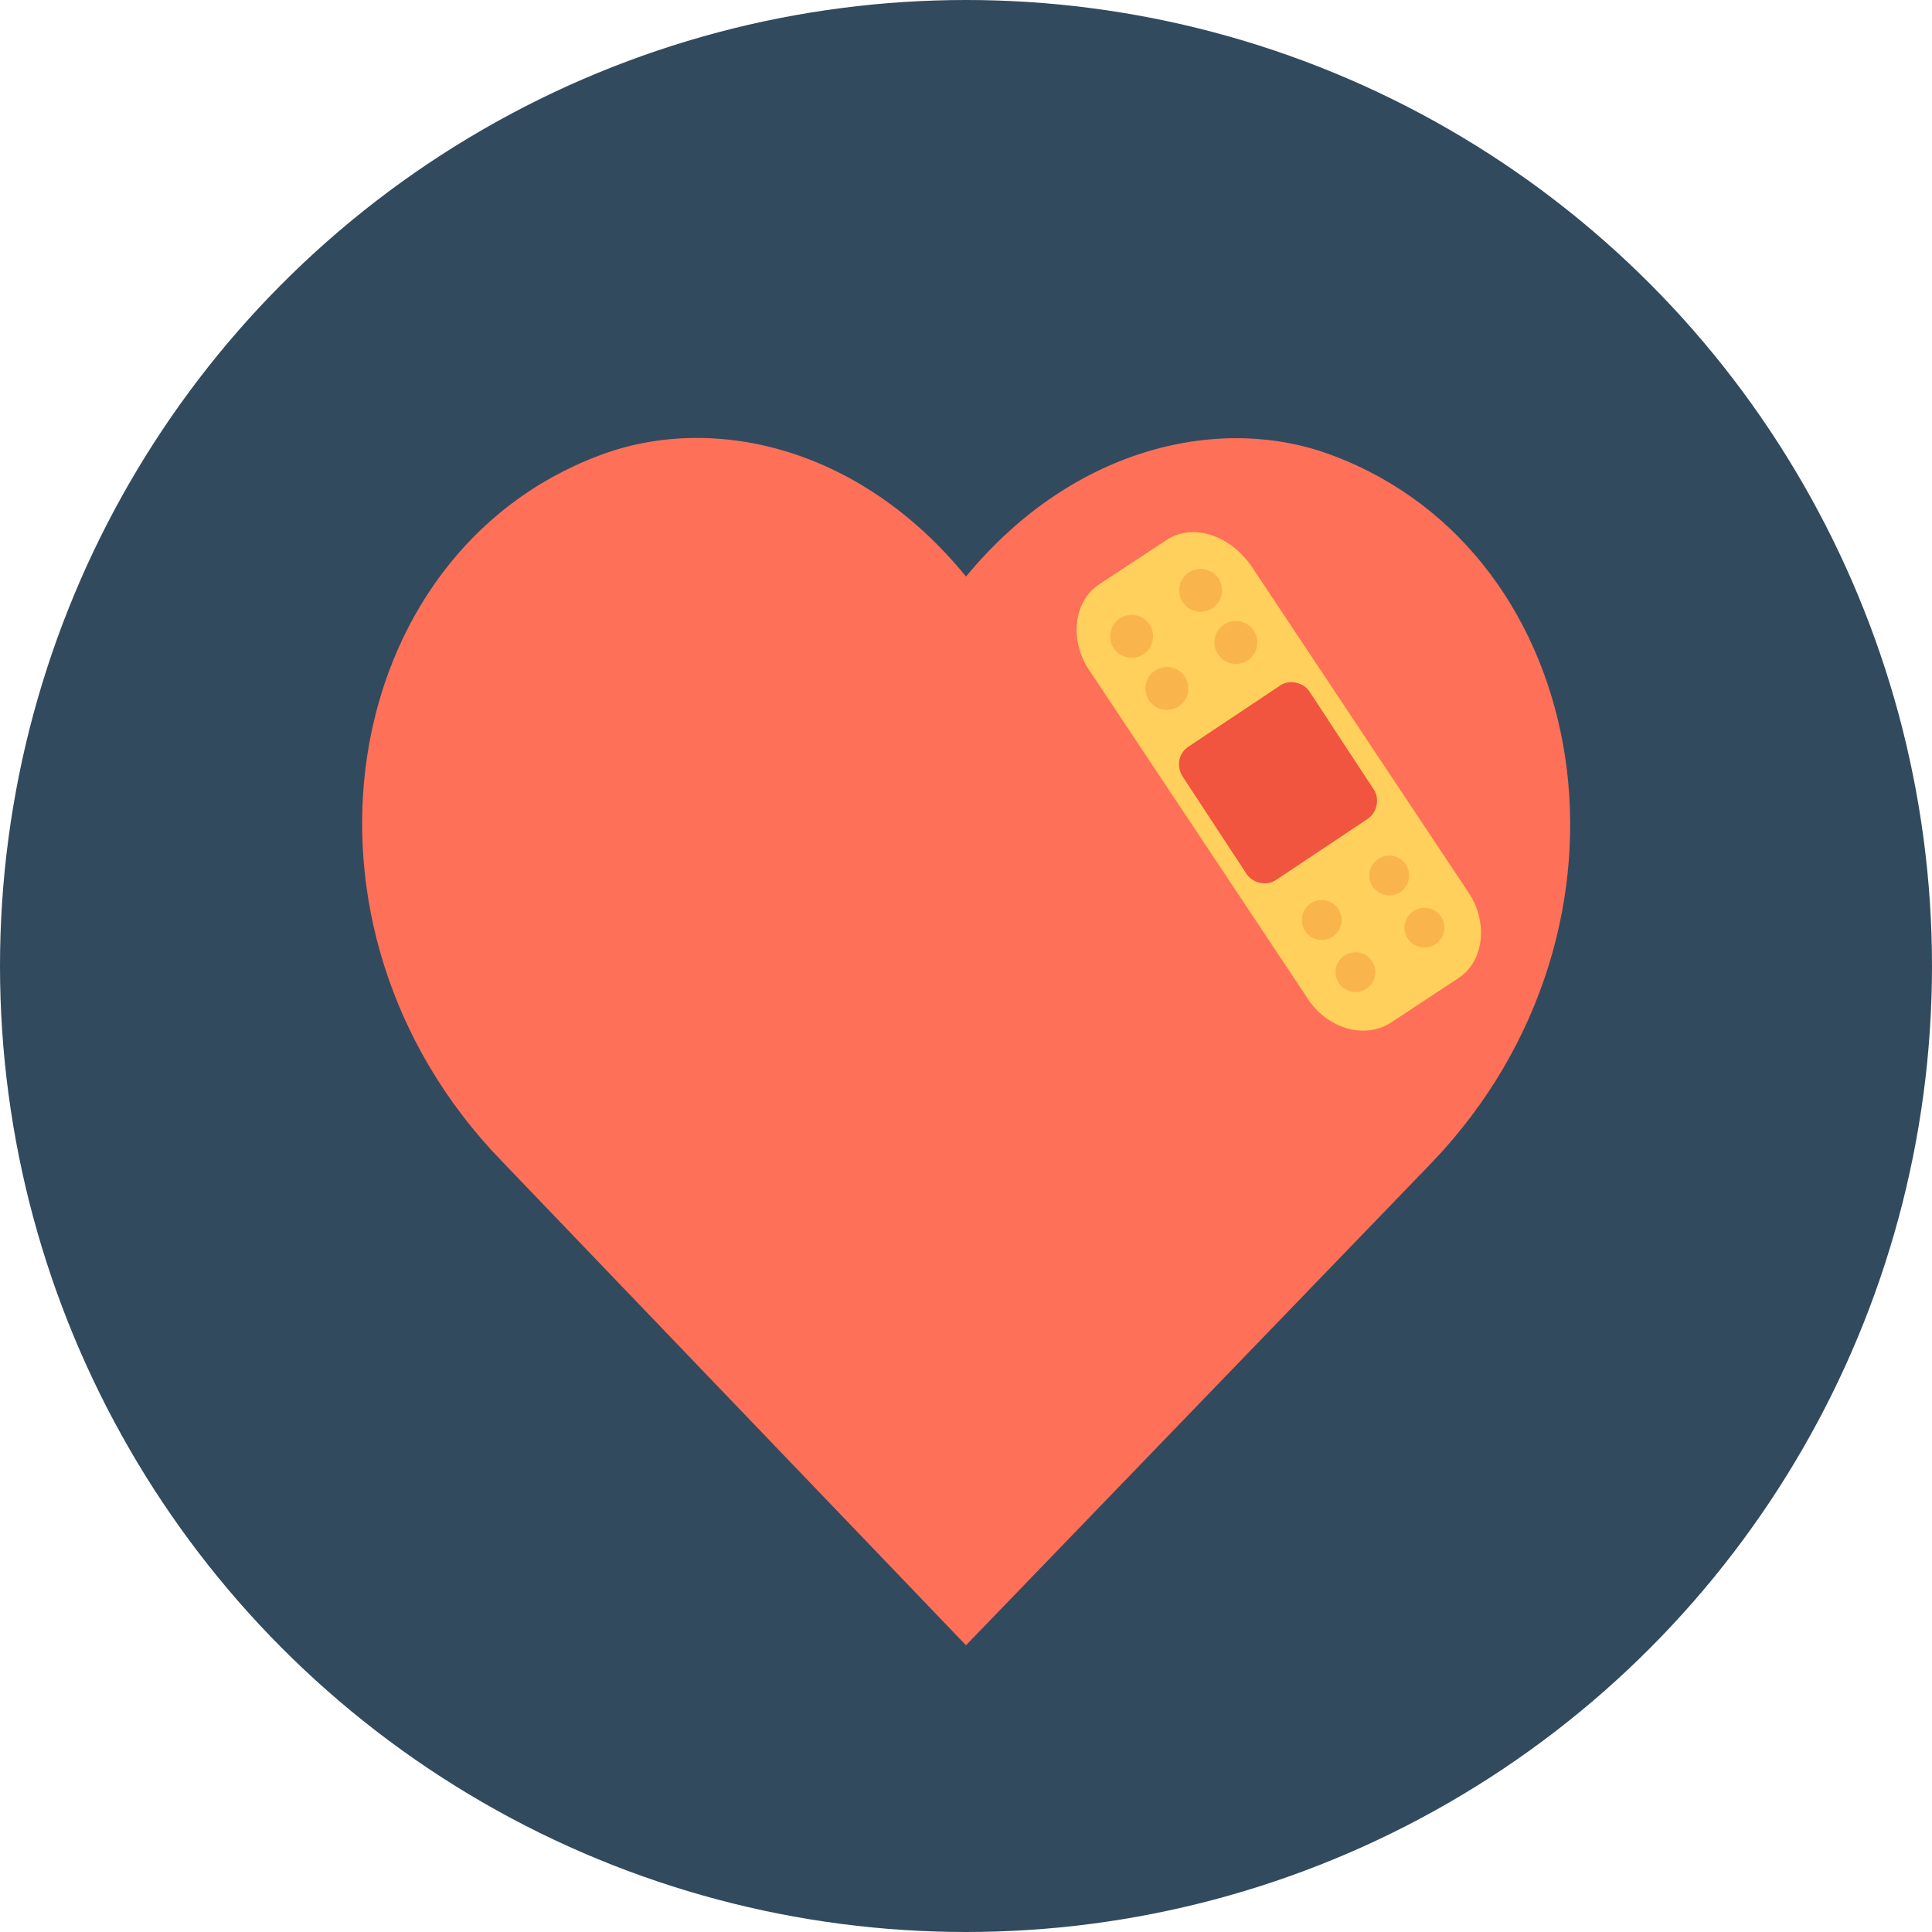
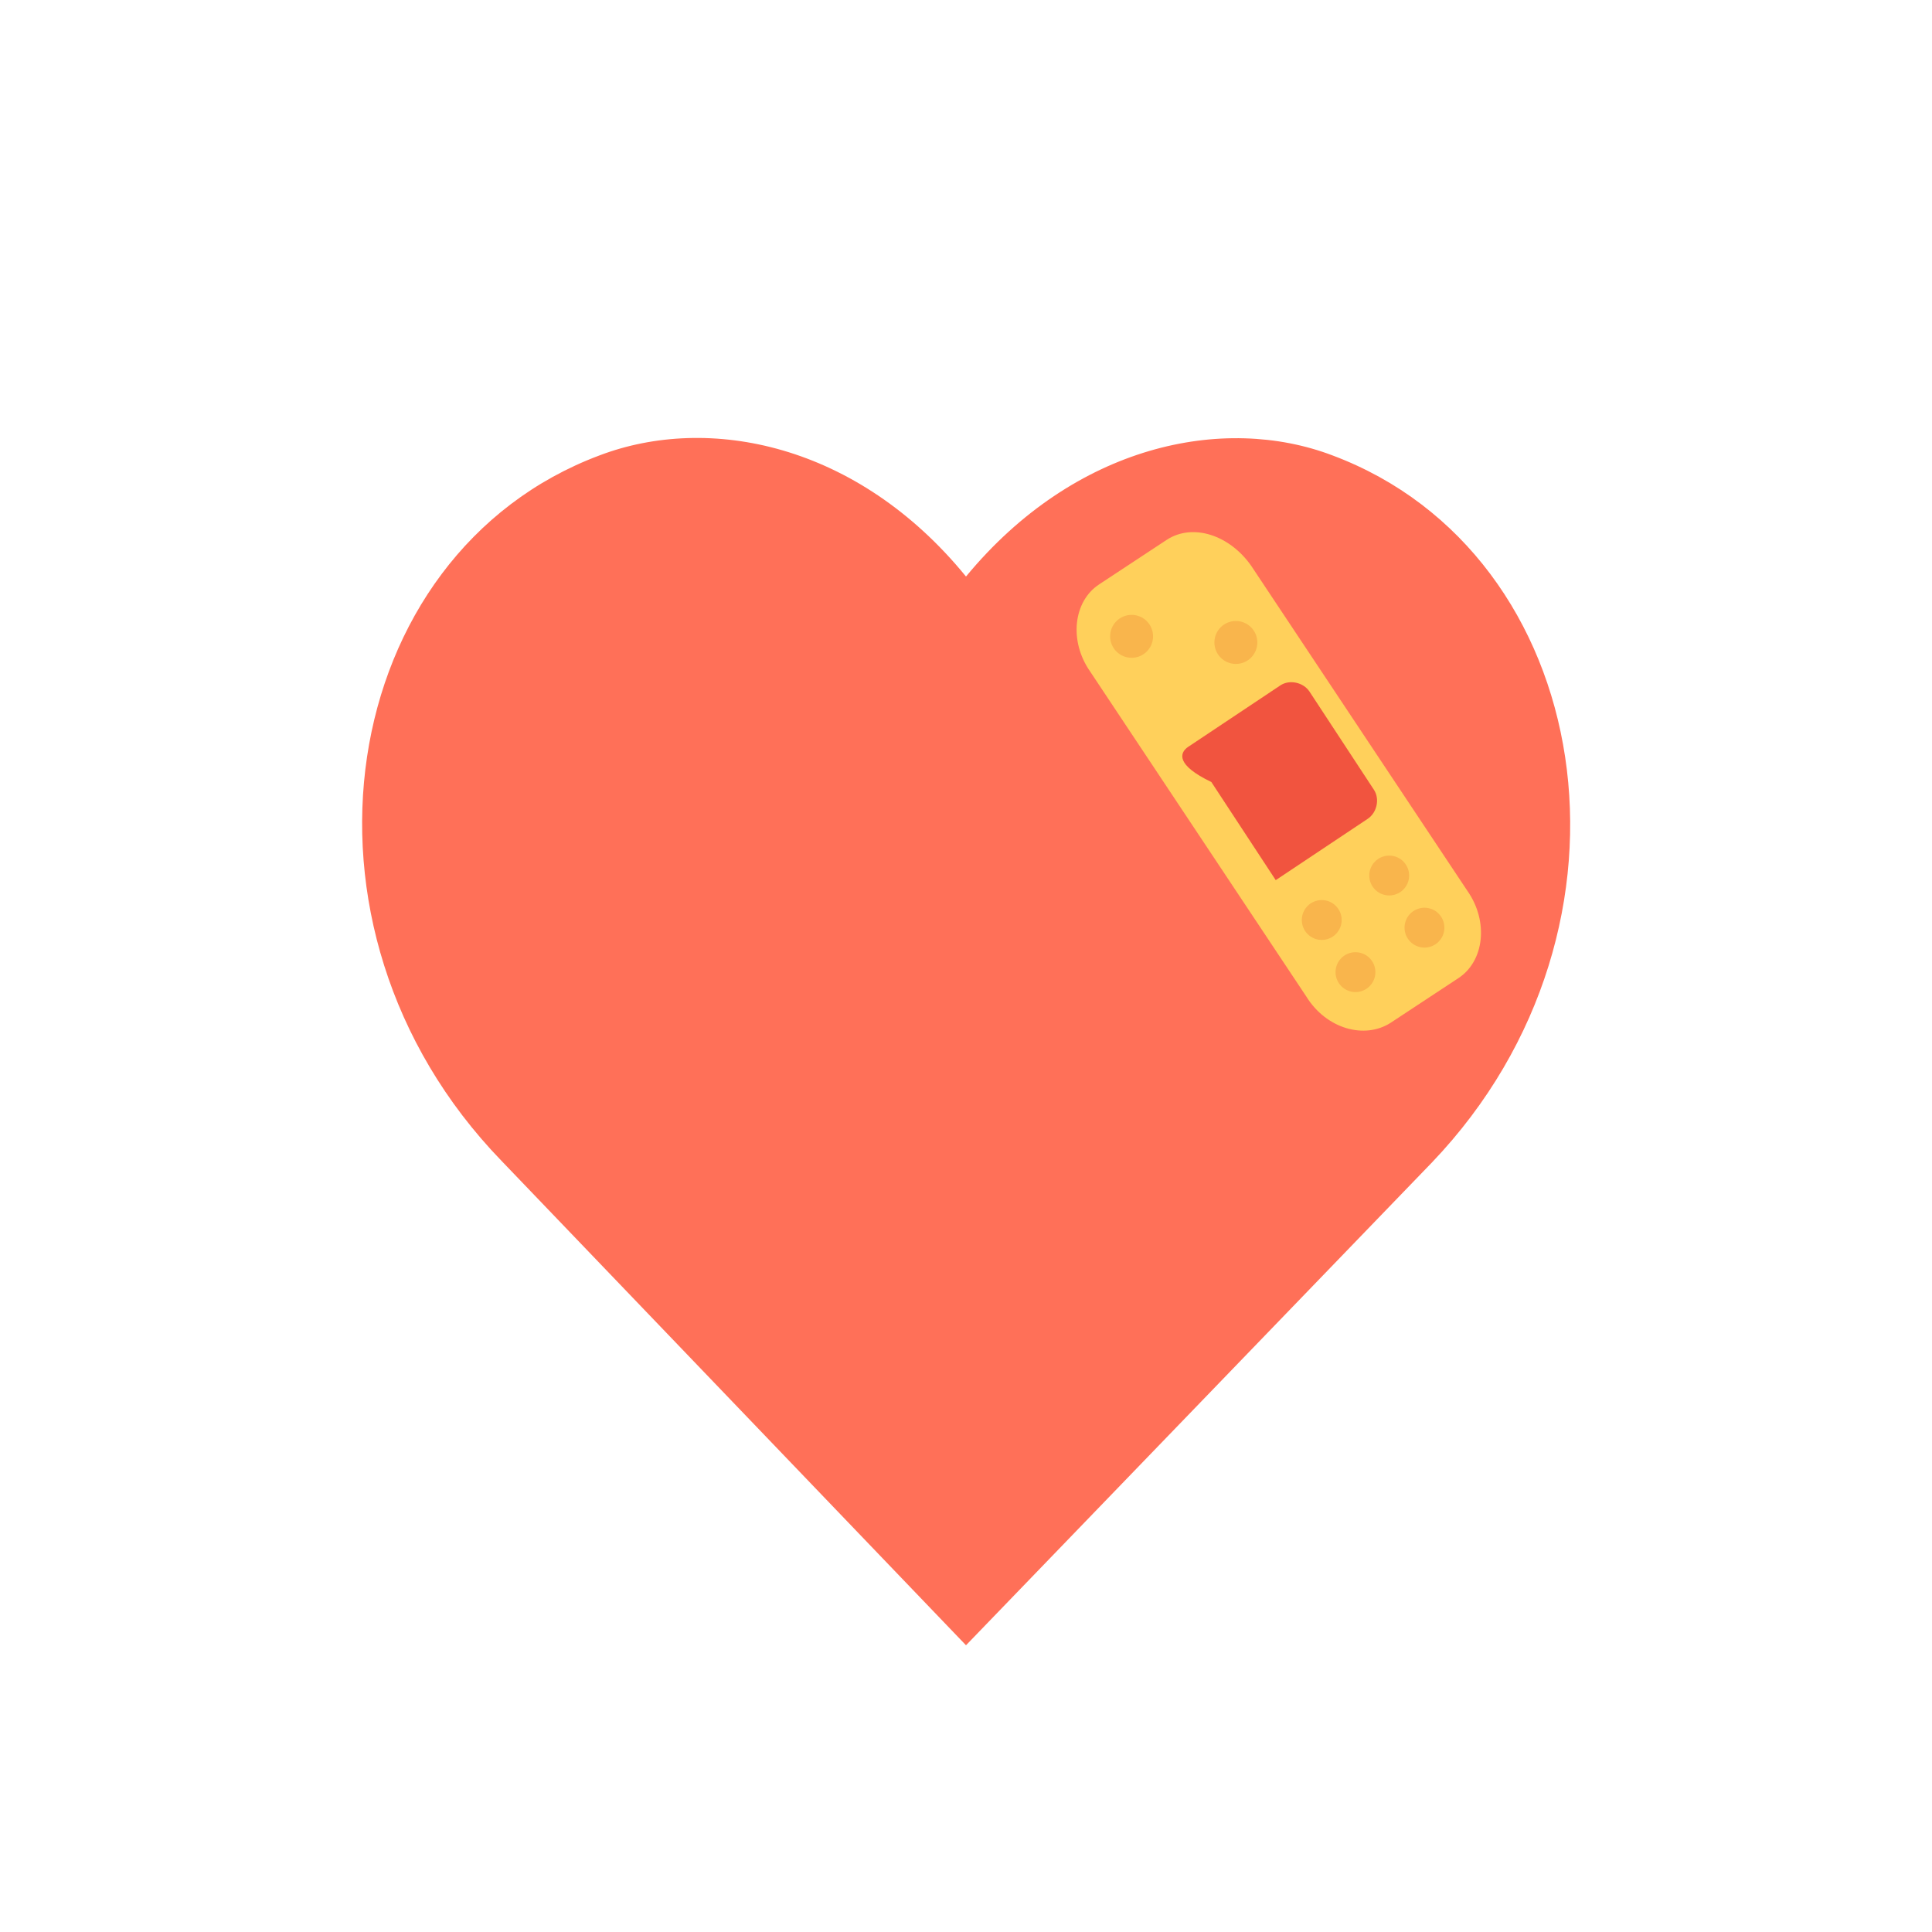
<svg xmlns="http://www.w3.org/2000/svg" height="800px" width="800px" version="1.1" id="Layer_1" viewBox="0 0 504 504" xml:space="preserve">
-   <circle style="fill:#324A5E;" cx="252" cy="252" r="252" />
  <path style="fill:#FF7058;" d="M252,150.4c28.4-34.4,67.2-42.4,95.6-31.6c68.4,25.6,84.8,122.8,26,184.4  C252,429.2,252,429.2,252,429.2s0,0-121.2-126.4c-59.2-61.2-42.8-158.4,25.6-184C184.8,108,223.6,115.6,252,150.4z" />
  <path style="fill:#FFD05B;" d="M362.8,266.8l17.6-11.6c6.8-4.4,8-14.8,2.4-22.8l-56.4-84.8c-5.6-8-15.2-11.2-22-6.8l-17.6,11.6  c-6.8,4.4-8,14.8-2.4,22.8l56.4,84.8C346,268.4,356,271.2,362.8,266.8z" />
-   <path style="fill:#F1543F;" d="M310,194.8l24-16c2.4-1.6,6-0.8,7.6,1.6l16.8,25.6c1.6,2.4,0.8,6-1.6,7.6l-24,16  c-2.4,1.6-6,0.8-7.6-1.6l-16.8-25.6C306.8,199.6,307.6,196.4,310,194.8z" />
+   <path style="fill:#F1543F;" d="M310,194.8l24-16c2.4-1.6,6-0.8,7.6,1.6l16.8,25.6c1.6,2.4,0.8,6-1.6,7.6l-24,16  l-16.8-25.6C306.8,199.6,307.6,196.4,310,194.8z" />
  <g>
    <circle style="fill:#F9B54C;" cx="322.4" cy="167.6" r="5.6" />
-     <circle style="fill:#F9B54C;" cx="304.4" cy="179.6" r="5.6" />
-     <circle style="fill:#F9B54C;" cx="313.2" cy="154" r="5.6" />
    <circle style="fill:#F9B54C;" cx="295.2" cy="166" r="5.6" />
    <circle style="fill:#F9B54C;" cx="371.6" cy="242" r="5.2" />
    <circle style="fill:#F9B54C;" cx="353.6" cy="253.6" r="5.2" />
    <circle style="fill:#F9B54C;" cx="362.4" cy="228.4" r="5.2" />
    <circle style="fill:#F9B54C;" cx="344.8" cy="240" r="5.2" />
  </g>
</svg>